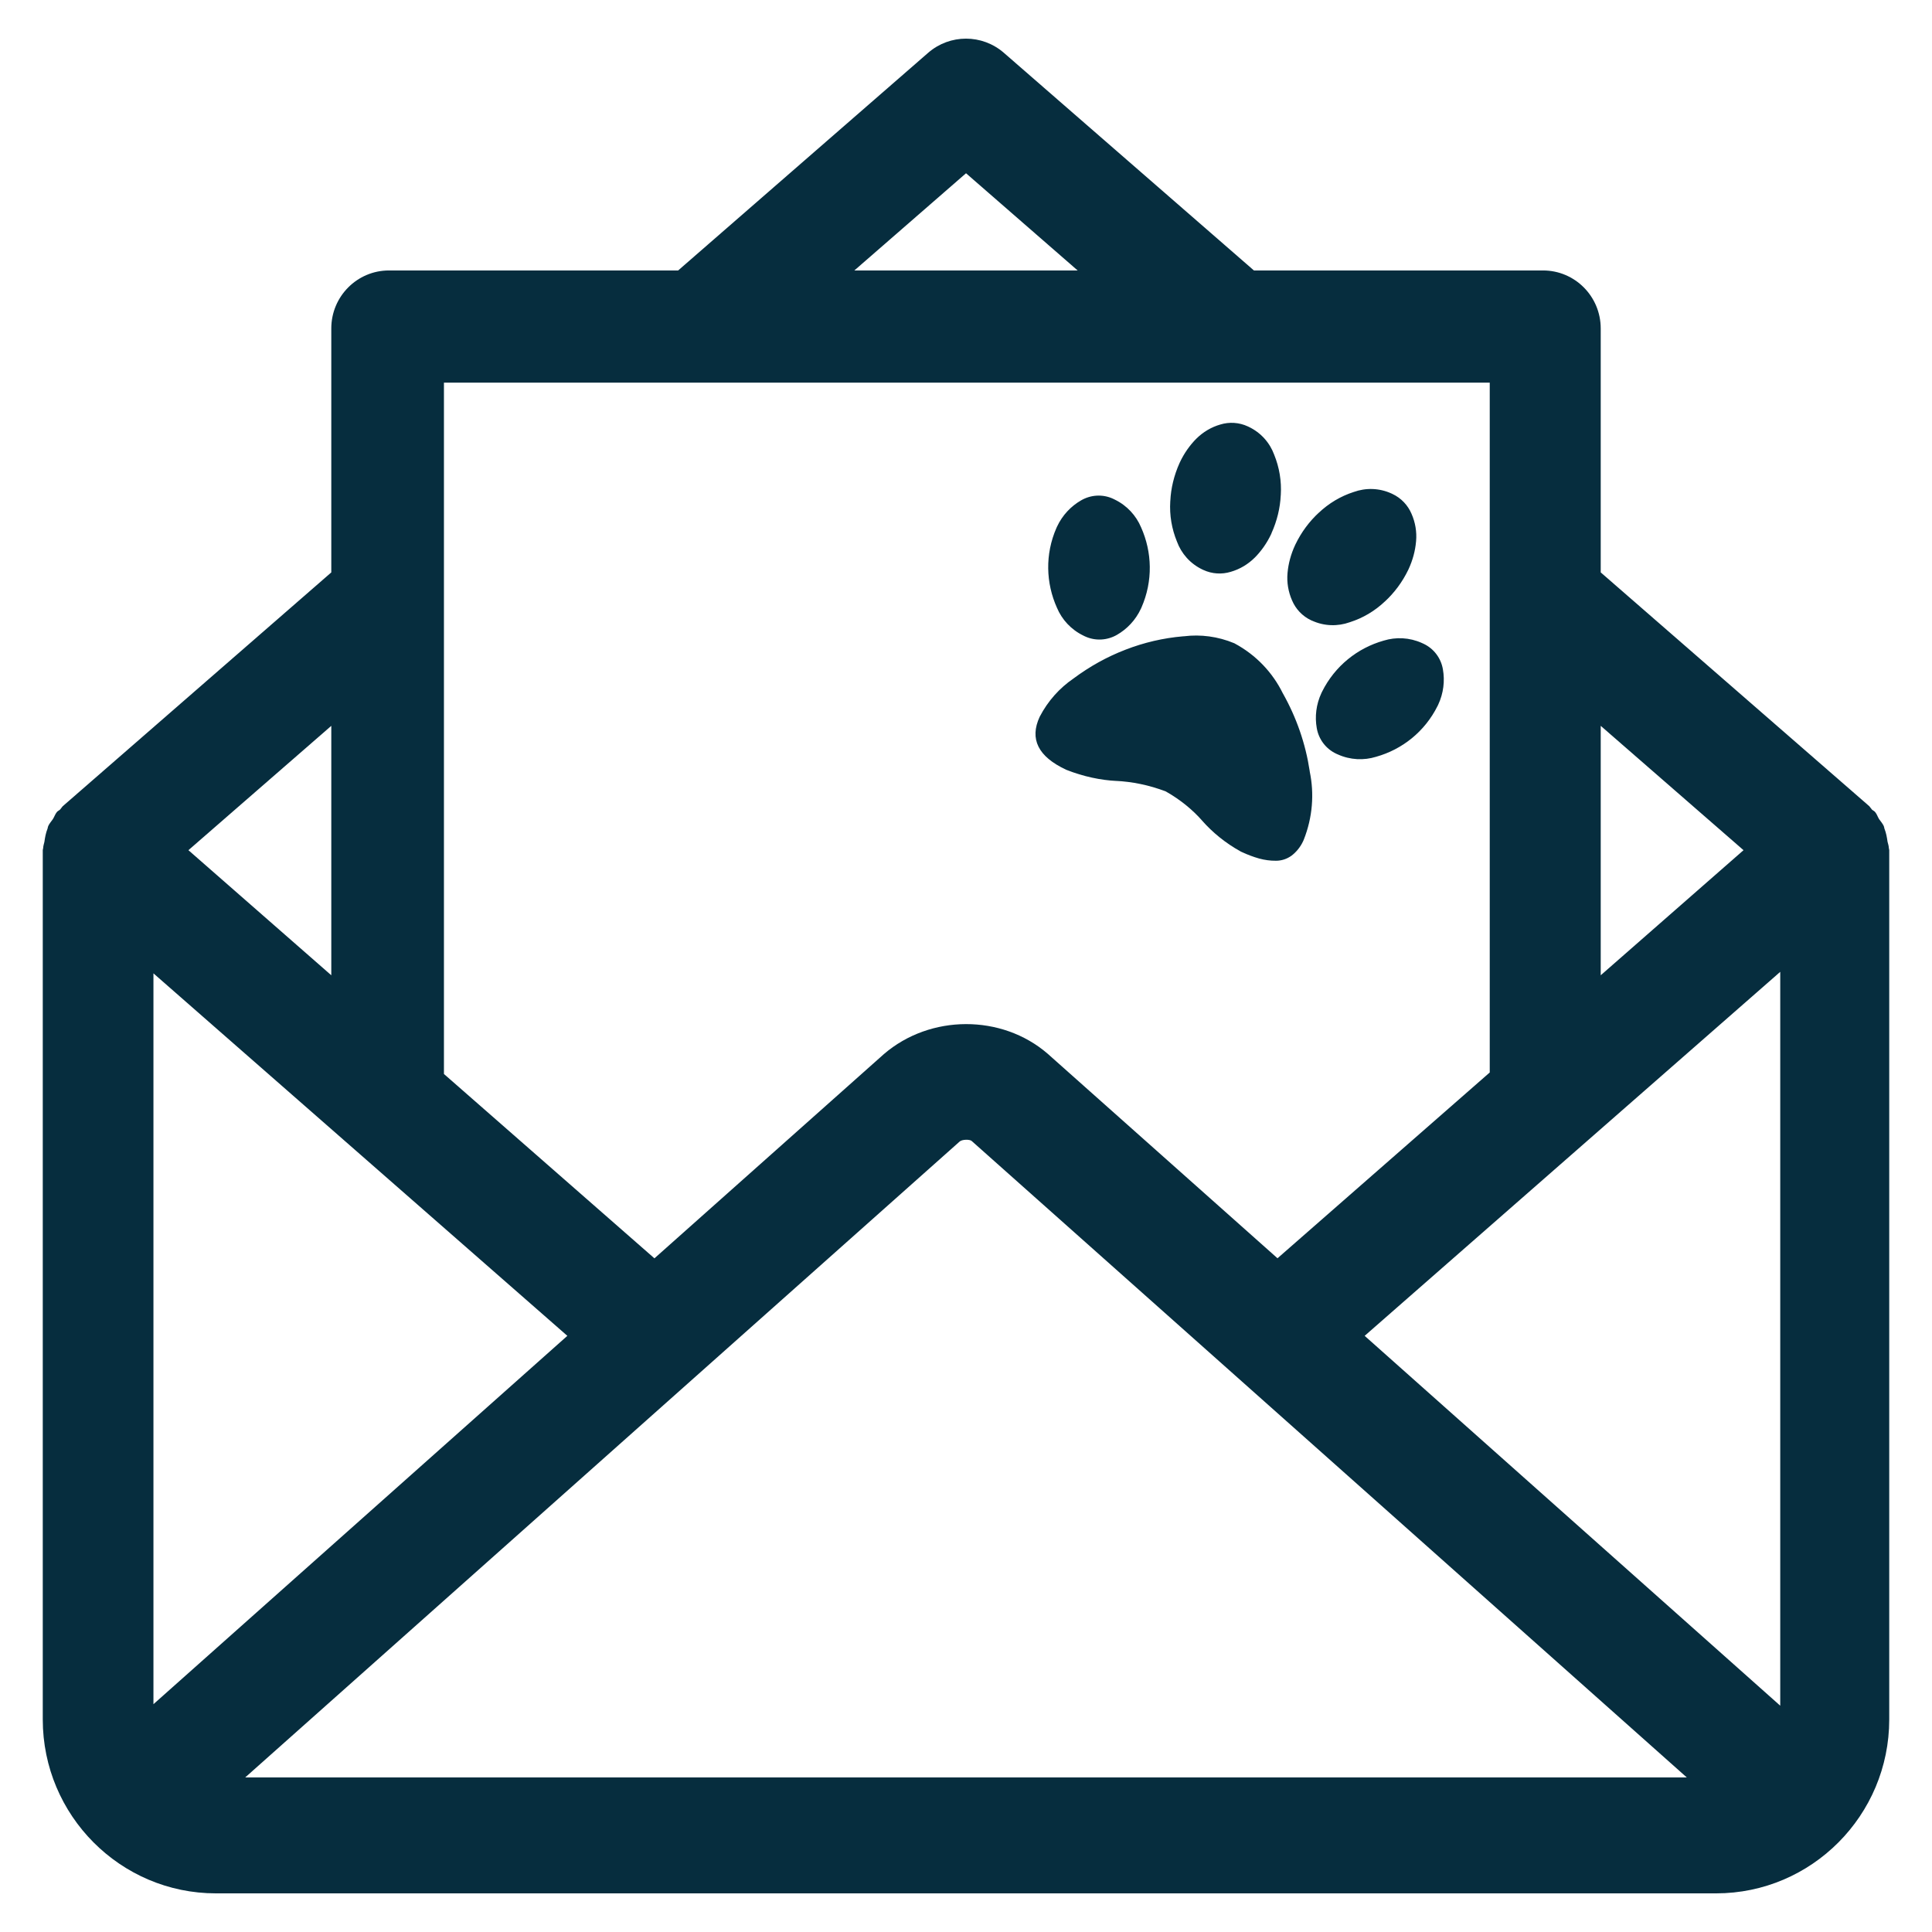
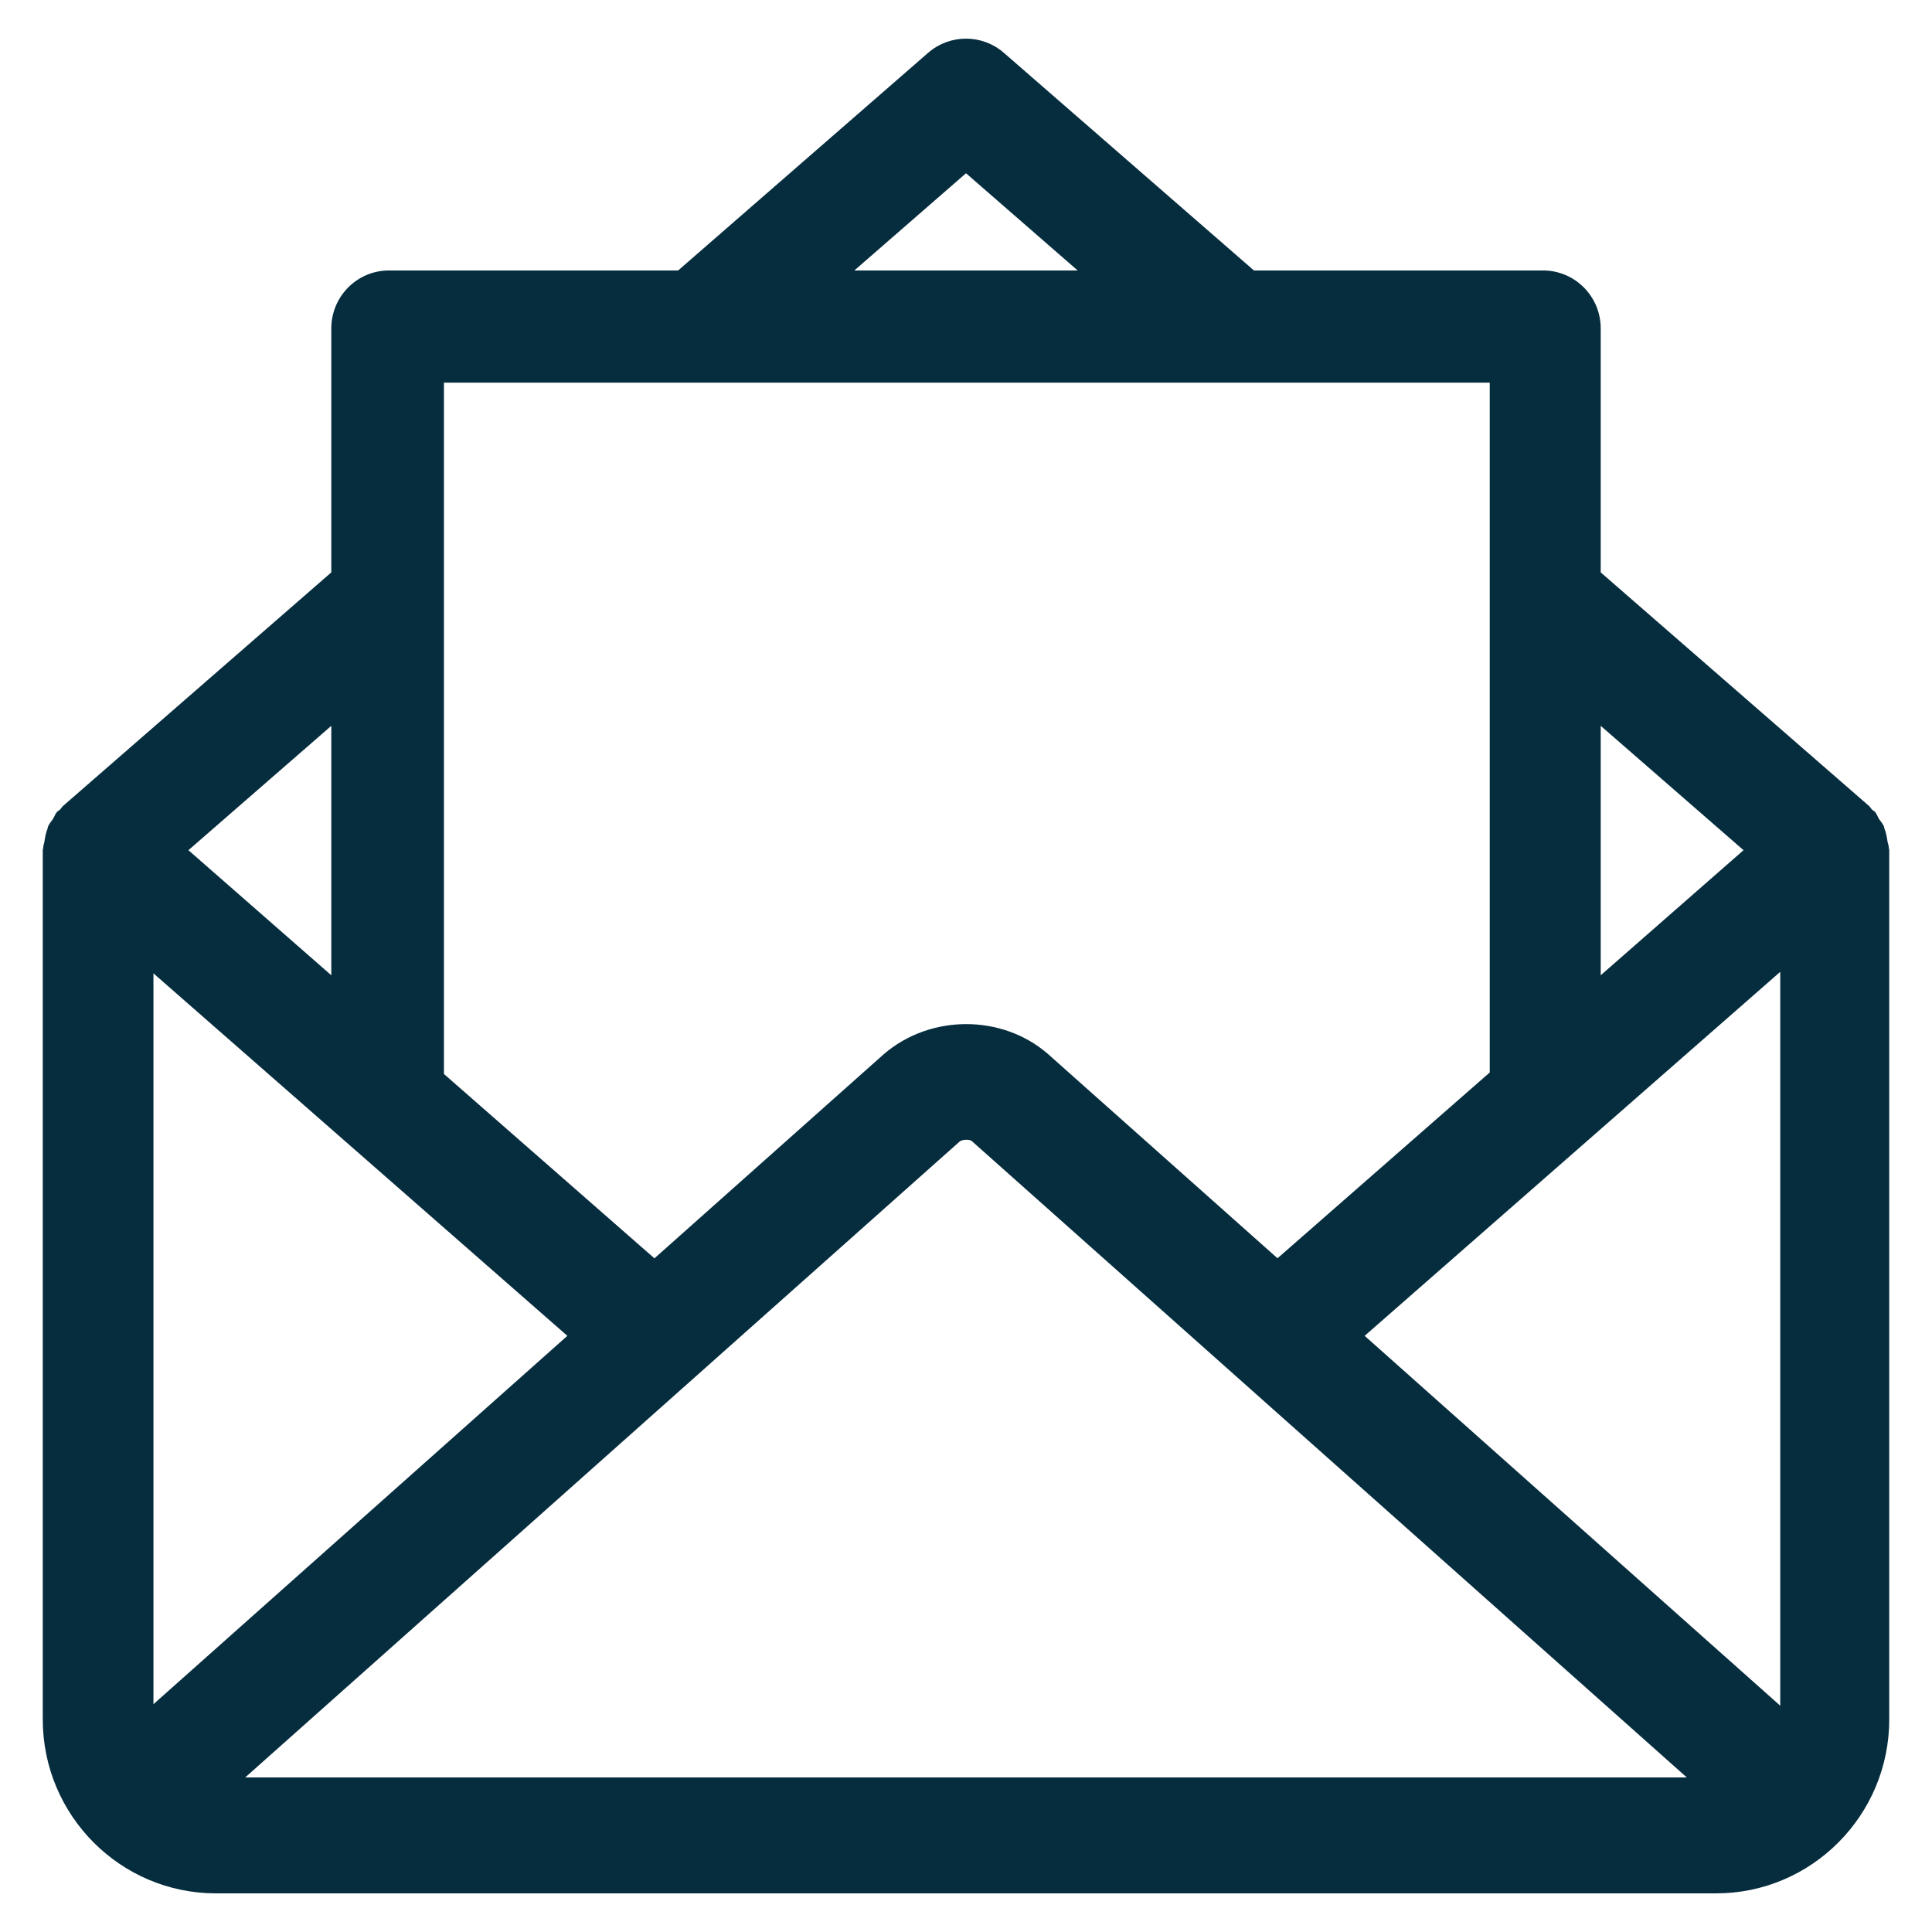
<svg xmlns="http://www.w3.org/2000/svg" viewBox="0 0 500 500" fill="#062D3E">
  <path d="M 444.125 490 L 55.876 490 C 31.169 490 11.067 469.821 11.067 444.997 L 11.067 219.995 C 11.067 219.8 11.173 219.65 11.173 219.467 C 11.189 218.93 11.368 218.416 11.487 217.889 C 11.655 216.689 11.863 215.545 12.316 214.418 C 12.375 214.206 12.392 213.982 12.479 213.784 C 12.781 213.138 13.247 212.599 13.669 212.012 C 14.075 211.395 14.254 210.703 14.736 210.133 C 14.992 209.846 15.323 209.742 15.576 209.483 C 15.698 209.364 15.773 209.201 15.893 209.079 C 16.03 208.944 16.09 208.779 16.225 208.659 L 85.739 148.137 L 85.739 85 C 85.739 76.715 92.429 69.994 100.669 69.994 L 175.504 69.994 L 240.219 13.653 C 245.843 8.783 254.157 8.783 259.781 13.653 L 324.513 69.994 L 399.333 69.994 C 407.586 69.994 414.264 76.715 414.264 85 L 414.264 148.137 L 483.789 208.659 C 483.926 208.779 483.971 208.96 484.122 209.079 C 484.243 209.201 484.317 209.364 484.437 209.503 C 484.694 209.742 485.024 209.862 485.264 210.133 C 485.746 210.687 485.925 211.379 486.302 211.982 C 486.738 212.582 487.22 213.138 487.521 213.784 C 487.609 213.994 487.625 214.222 487.685 214.432 C 488.137 215.545 488.33 216.673 488.496 217.845 C 488.632 218.386 488.812 218.912 488.828 219.467 C 488.828 219.65 488.933 219.8 488.933 219.995 L 488.933 444.997 C 488.933 469.821 468.831 490 444.125 490 Z M 436.547 460.004 L 251.451 295.268 C 250.956 294.846 249.031 294.846 248.369 295.418 L 63.453 460.004 L 436.547 460.004 Z M 39.711 441.043 L 146.828 345.713 L 39.711 251.903 L 39.711 441.043 Z M 48.763 220.027 L 85.739 252.4 L 85.739 187.848 L 48.763 220.027 Z M 250.006 44.839 L 221.107 69.994 L 278.894 69.994 L 250.006 44.839 Z M 385.544 99.029 L 114.892 99.029 L 114.892 277.947 L 169.367 325.656 L 228.745 272.804 C 240.76 262.474 259.241 262.474 271.074 272.652 L 330.617 325.639 L 385.544 277.555 L 385.544 99.029 Z M 414.264 187.848 L 414.264 252.4 L 451.222 220.027 L 414.264 187.848 Z M 460.725 251.511 L 353.172 345.713 L 460.725 441.435 L 460.725 251.511 Z" transform="matrix(1, 0, 0, 1, 0, -1.4210854715202004e-14)" />
-   <path d="M 317.168 136.812 L 317.168 136.941 C 317.168 139.554 316.712 142.062 315.878 144.39 L 315.929 144.235 C 315.054 146.647 313.643 148.686 311.825 150.273 L 311.809 150.286 C 310.046 151.873 307.701 152.84 305.13 152.84 C 305.063 152.84 304.996 152.84 304.929 152.84 L 304.938 152.84 C 301.408 152.815 298.217 151.383 295.894 149.076 C 293.281 146.672 291.229 143.708 289.919 140.371 L 289.864 140.212 C 288.663 137.289 287.947 133.902 287.901 130.351 L 287.901 130.334 C 287.901 130.297 287.901 130.251 287.901 130.204 C 287.901 127.592 288.357 125.084 289.19 122.756 L 289.14 122.911 C 290.015 120.499 291.426 118.46 293.243 116.873 L 293.26 116.86 C 295.023 115.273 297.372 114.302 299.943 114.302 C 300.018 114.302 300.093 114.302 300.169 114.306 L 300.156 114.306 C 303.686 114.327 306.881 115.759 309.2 118.07 C 311.784 120.47 313.823 123.426 315.129 126.742 L 315.183 126.901 C 316.393 129.832 317.109 133.236 317.147 136.799 L 317.147 136.812 L 317.168 136.812 Z M 294.788 168.416 C 294.792 168.52 294.792 168.642 294.792 168.767 C 294.792 172.042 293.762 175.073 292.008 177.56 L 292.042 177.51 C 290.396 179.859 287.7 181.379 284.651 181.379 C 284.513 181.379 284.375 181.375 284.237 181.37 L 284.258 181.37 C 280.686 181.324 277.441 179.955 274.988 177.728 L 275 177.74 C 269.708 173.18 266.32 166.531 266.136 159.091 L 266.136 159.057 C 266.132 158.957 266.132 158.836 266.132 158.714 C 266.132 155.427 267.162 152.379 268.916 149.879 L 268.883 149.93 C 270.52 147.56 273.221 146.027 276.281 146.027 C 276.415 146.027 276.554 146.032 276.688 146.036 L 276.667 146.036 C 280.238 146.082 283.483 147.451 285.937 149.678 L 285.924 149.666 C 291.225 154.251 294.608 160.925 294.788 168.395 L 294.788 168.424 L 294.788 168.416 Z M 320.585 166.649 C 326.953 167.013 332.71 169.353 337.325 173.059 L 337.266 173.013 C 343.207 177.254 348.186 182.4 352.117 188.304 L 352.251 188.518 C 355.702 193.136 357.908 198.864 358.277 205.086 L 358.281 205.17 C 358.285 205.278 358.289 205.408 358.289 205.534 C 358.289 207.225 357.875 208.825 357.142 210.228 L 357.167 210.173 C 356.447 211.475 355.358 212.493 354.035 213.1 L 353.993 213.117 C 352.775 213.699 351.355 214.155 349.873 214.41 L 349.773 214.423 C 348.366 214.653 346.75 214.783 345.1 214.783 C 344.995 214.783 344.891 214.783 344.786 214.783 L 344.803 214.783 C 340.306 214.473 336.131 213.418 332.292 211.743 L 332.535 211.84 C 329.038 210.29 324.981 209.239 320.727 208.904 L 320.597 208.896 C 315.979 209.239 311.7 210.278 307.722 211.907 L 308.003 211.806 C 304.146 213.385 299.675 214.427 295.002 214.712 L 294.885 214.716 C 286.883 214.72 282.884 211.542 282.884 205.174 C 283.085 200.53 284.421 196.239 286.619 192.52 L 286.548 192.646 C 289.132 187.835 292.163 183.694 295.693 180.035 L 295.676 180.051 C 299.214 176.363 303.246 173.189 307.684 170.635 L 307.944 170.497 C 311.541 168.236 315.87 166.824 320.518 166.64 L 320.568 166.64 L 320.585 166.649 Z M 336.223 152.844 C 336.165 152.844 336.098 152.844 336.031 152.844 C 333.46 152.844 331.115 151.873 329.344 150.281 L 329.352 150.29 C 327.519 148.686 326.103 146.651 325.266 144.336 L 325.232 144.235 C 324.445 142.062 323.989 139.554 323.989 136.941 C 323.989 136.895 323.989 136.849 323.989 136.803 L 323.989 136.812 C 324.027 133.232 324.742 129.832 326.02 126.717 L 325.953 126.901 C 327.318 123.421 329.352 120.47 331.923 118.083 L 331.94 118.07 C 334.26 115.763 337.454 114.331 340.98 114.31 L 340.984 114.31 L 341.177 114.31 C 343.748 114.31 346.092 115.282 347.863 116.873 L 347.855 116.865 C 349.689 118.468 351.104 120.503 351.942 122.819 L 351.975 122.919 C 352.775 125.105 353.235 127.629 353.235 130.259 L 353.235 130.343 L 353.235 130.338 C 353.194 133.906 352.473 137.297 351.205 140.4 L 351.272 140.216 C 349.907 143.712 347.855 146.676 345.259 149.063 L 345.242 149.08 C 342.919 151.378 339.728 152.81 336.202 152.831 L 336.198 152.831 L 336.223 152.844 Z M 364.486 146.044 C 364.603 146.04 364.737 146.036 364.871 146.036 C 367.932 146.036 370.633 147.568 372.249 149.909 L 372.27 149.938 C 373.991 152.392 375.021 155.436 375.021 158.727 C 375.021 158.848 375.021 158.965 375.016 159.087 L 375.016 159.07 C 374.832 166.544 371.445 173.193 366.186 177.719 L 366.152 177.749 C 363.711 179.963 360.466 181.333 356.903 181.379 L 356.895 181.379 C 356.778 181.383 356.64 181.387 356.501 181.387 C 353.453 181.387 350.757 179.871 349.132 177.548 L 349.111 177.518 C 347.39 175.081 346.36 172.046 346.36 168.776 C 346.36 168.654 346.36 168.529 346.364 168.407 L 346.364 168.424 C 346.545 160.925 349.928 154.251 355.195 149.691 L 355.228 149.662 C 357.67 147.455 360.906 146.086 364.461 146.04 L 364.469 146.04 L 364.486 146.044 Z" style="" transform="matrix(0.906, 0.423, -0.423, 0.906, 99.574, -120.065)" />
</svg>